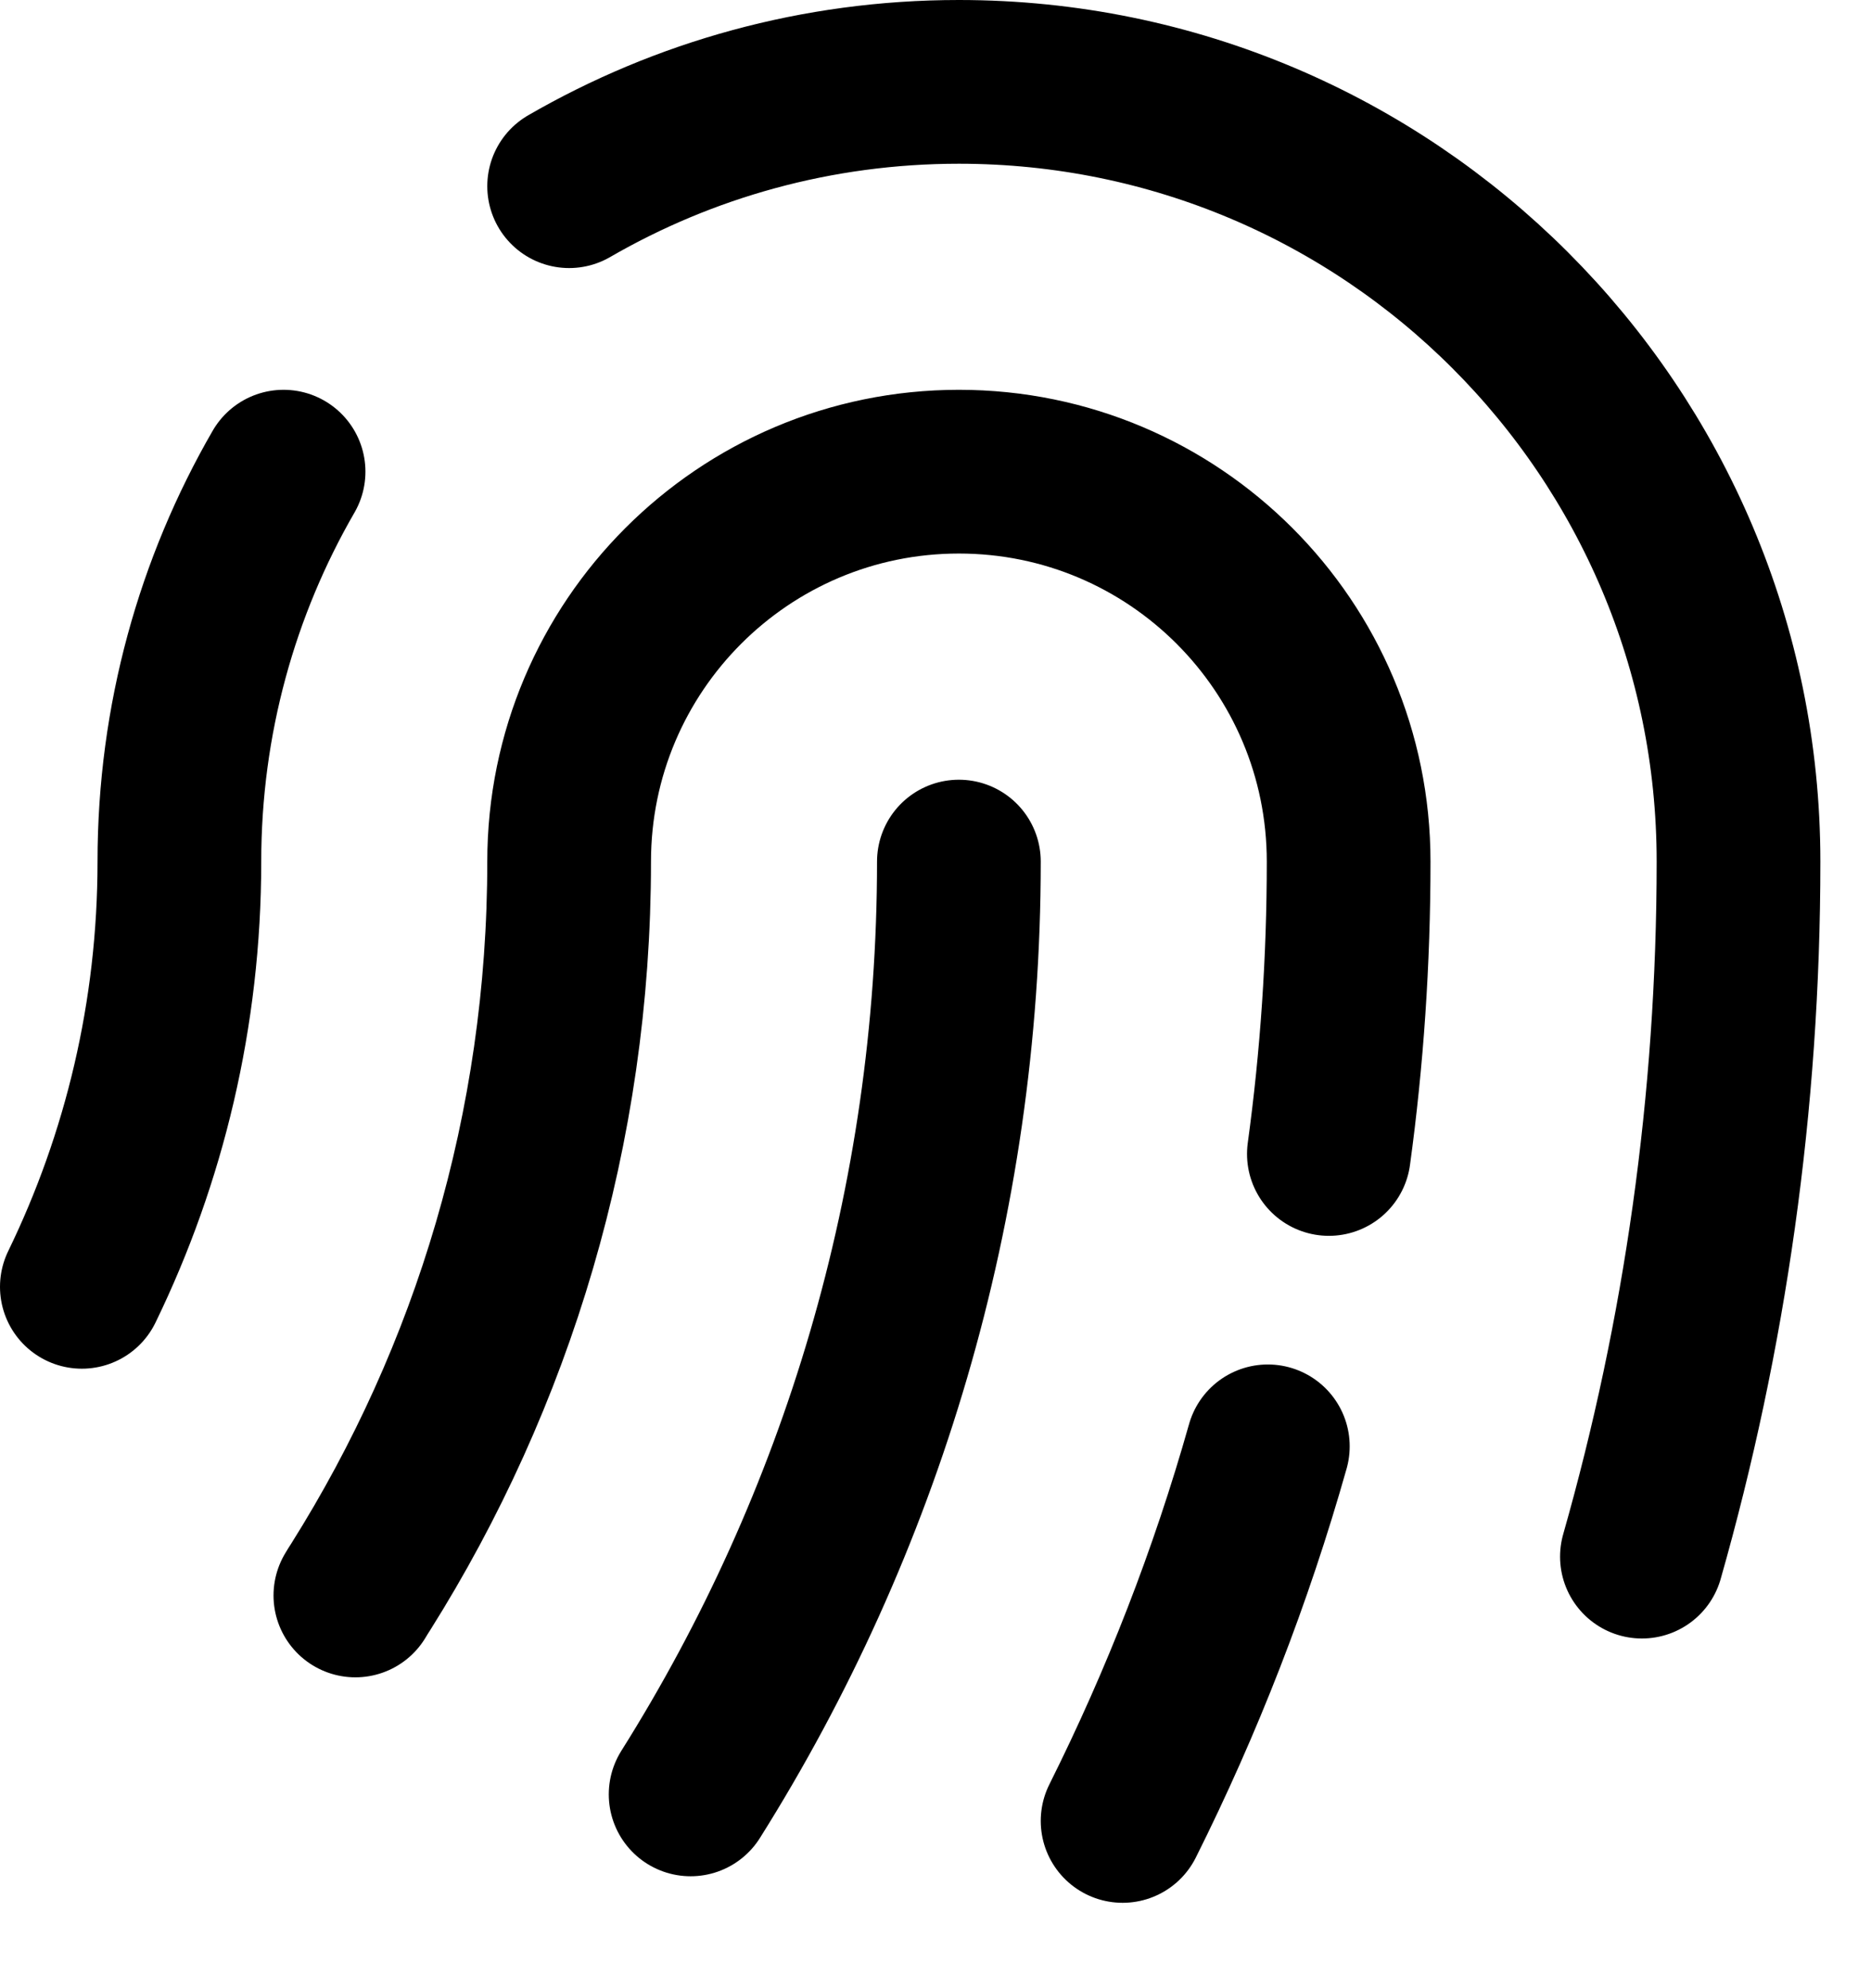
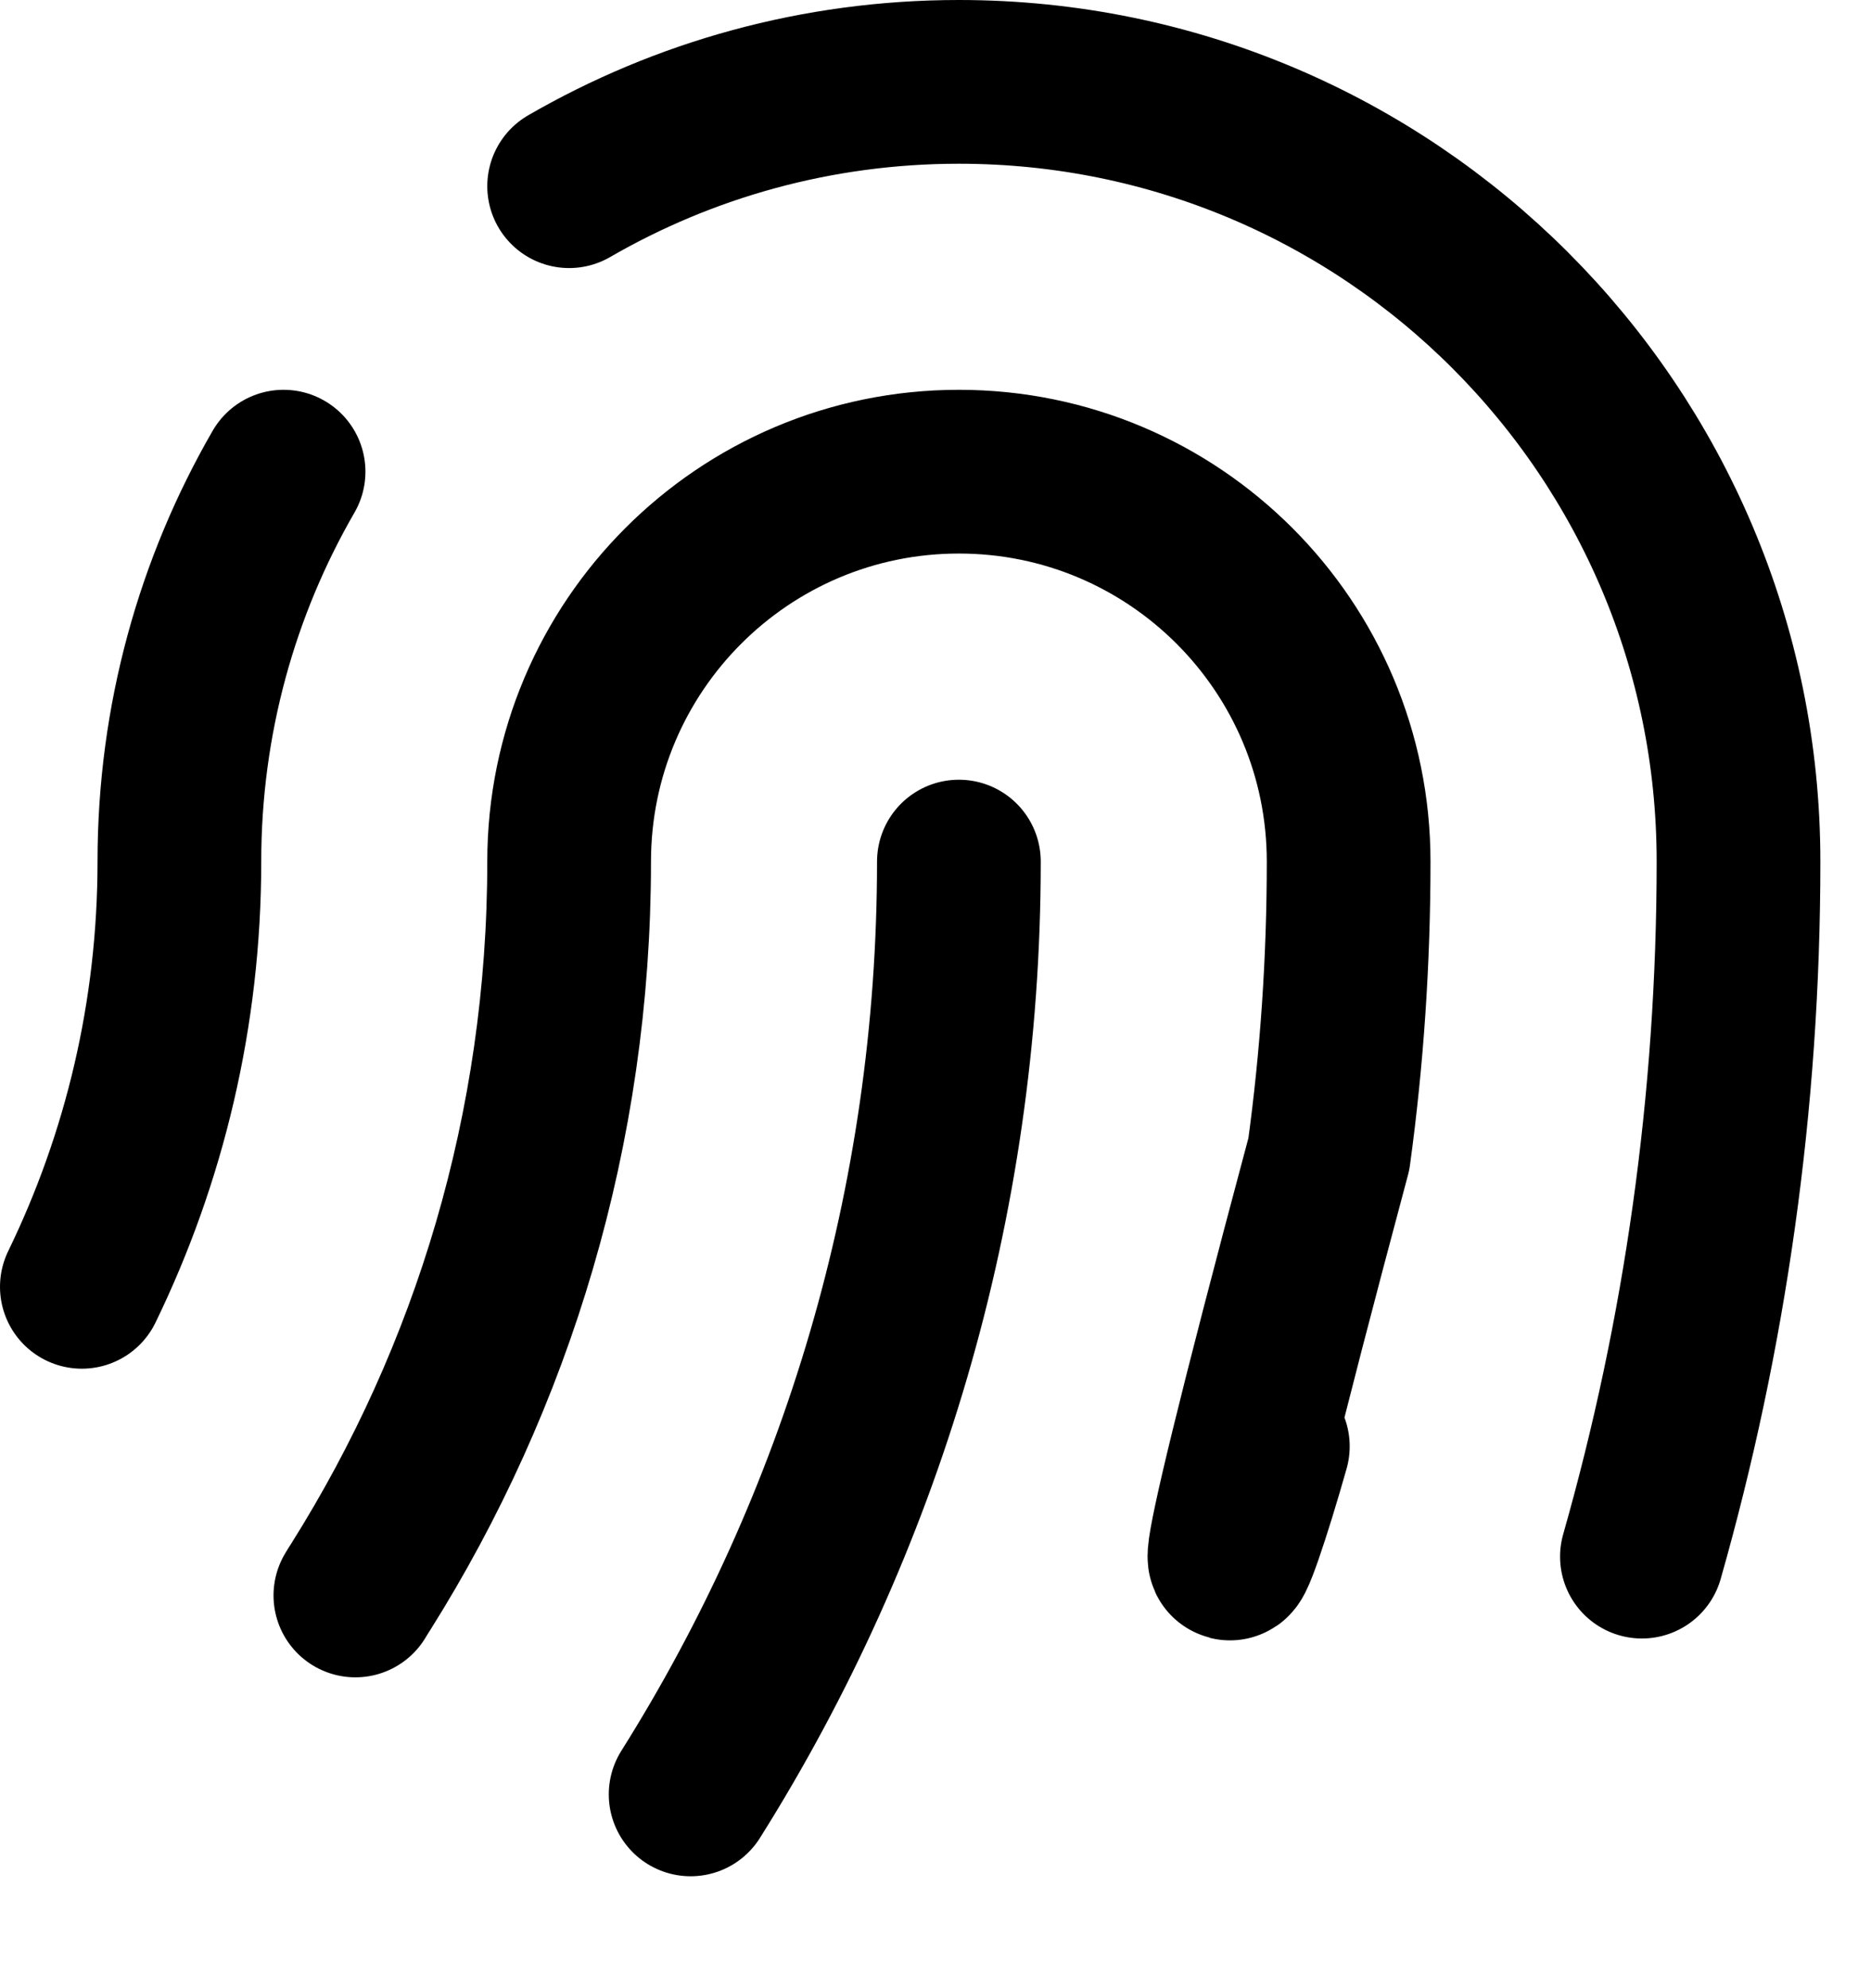
<svg xmlns="http://www.w3.org/2000/svg" width="16" height="17" viewBox="0 0 16 17" fill="none">
-   <path d="M3.039 13.642C3.054 13.617 3.069 13.592 3.085 13.568C4.213 11.774 4.867 9.651 4.867 7.367C4.867 5.526 6.359 4.033 8.2 4.033C10.041 4.033 11.533 5.526 11.533 7.367C11.533 8.214 11.476 9.049 11.364 9.867M9.6 15.57C10.109 14.552 10.527 13.481 10.842 12.367M14.041 13.31C14.579 11.421 14.867 9.428 14.867 7.367C14.867 3.685 11.882 0.7 8.2 0.7C6.986 0.7 5.847 1.025 4.867 1.592M0.7 11.003C1.234 9.904 1.534 8.671 1.534 7.367C1.534 6.152 1.858 5.014 2.425 4.033M8.2 7.367C8.2 10.298 7.359 13.032 5.906 15.343" stroke="black" stroke-width="1.4" stroke-linecap="round" stroke-linejoin="round" />
+   <path d="M3.039 13.642C3.054 13.617 3.069 13.592 3.085 13.568C4.213 11.774 4.867 9.651 4.867 7.367C4.867 5.526 6.359 4.033 8.2 4.033C10.041 4.033 11.533 5.526 11.533 7.367C11.533 8.214 11.476 9.049 11.364 9.867C10.109 14.552 10.527 13.481 10.842 12.367M14.041 13.31C14.579 11.421 14.867 9.428 14.867 7.367C14.867 3.685 11.882 0.7 8.2 0.7C6.986 0.7 5.847 1.025 4.867 1.592M0.7 11.003C1.234 9.904 1.534 8.671 1.534 7.367C1.534 6.152 1.858 5.014 2.425 4.033M8.2 7.367C8.2 10.298 7.359 13.032 5.906 15.343" stroke="black" stroke-width="1.4" stroke-linecap="round" stroke-linejoin="round" />
</svg>